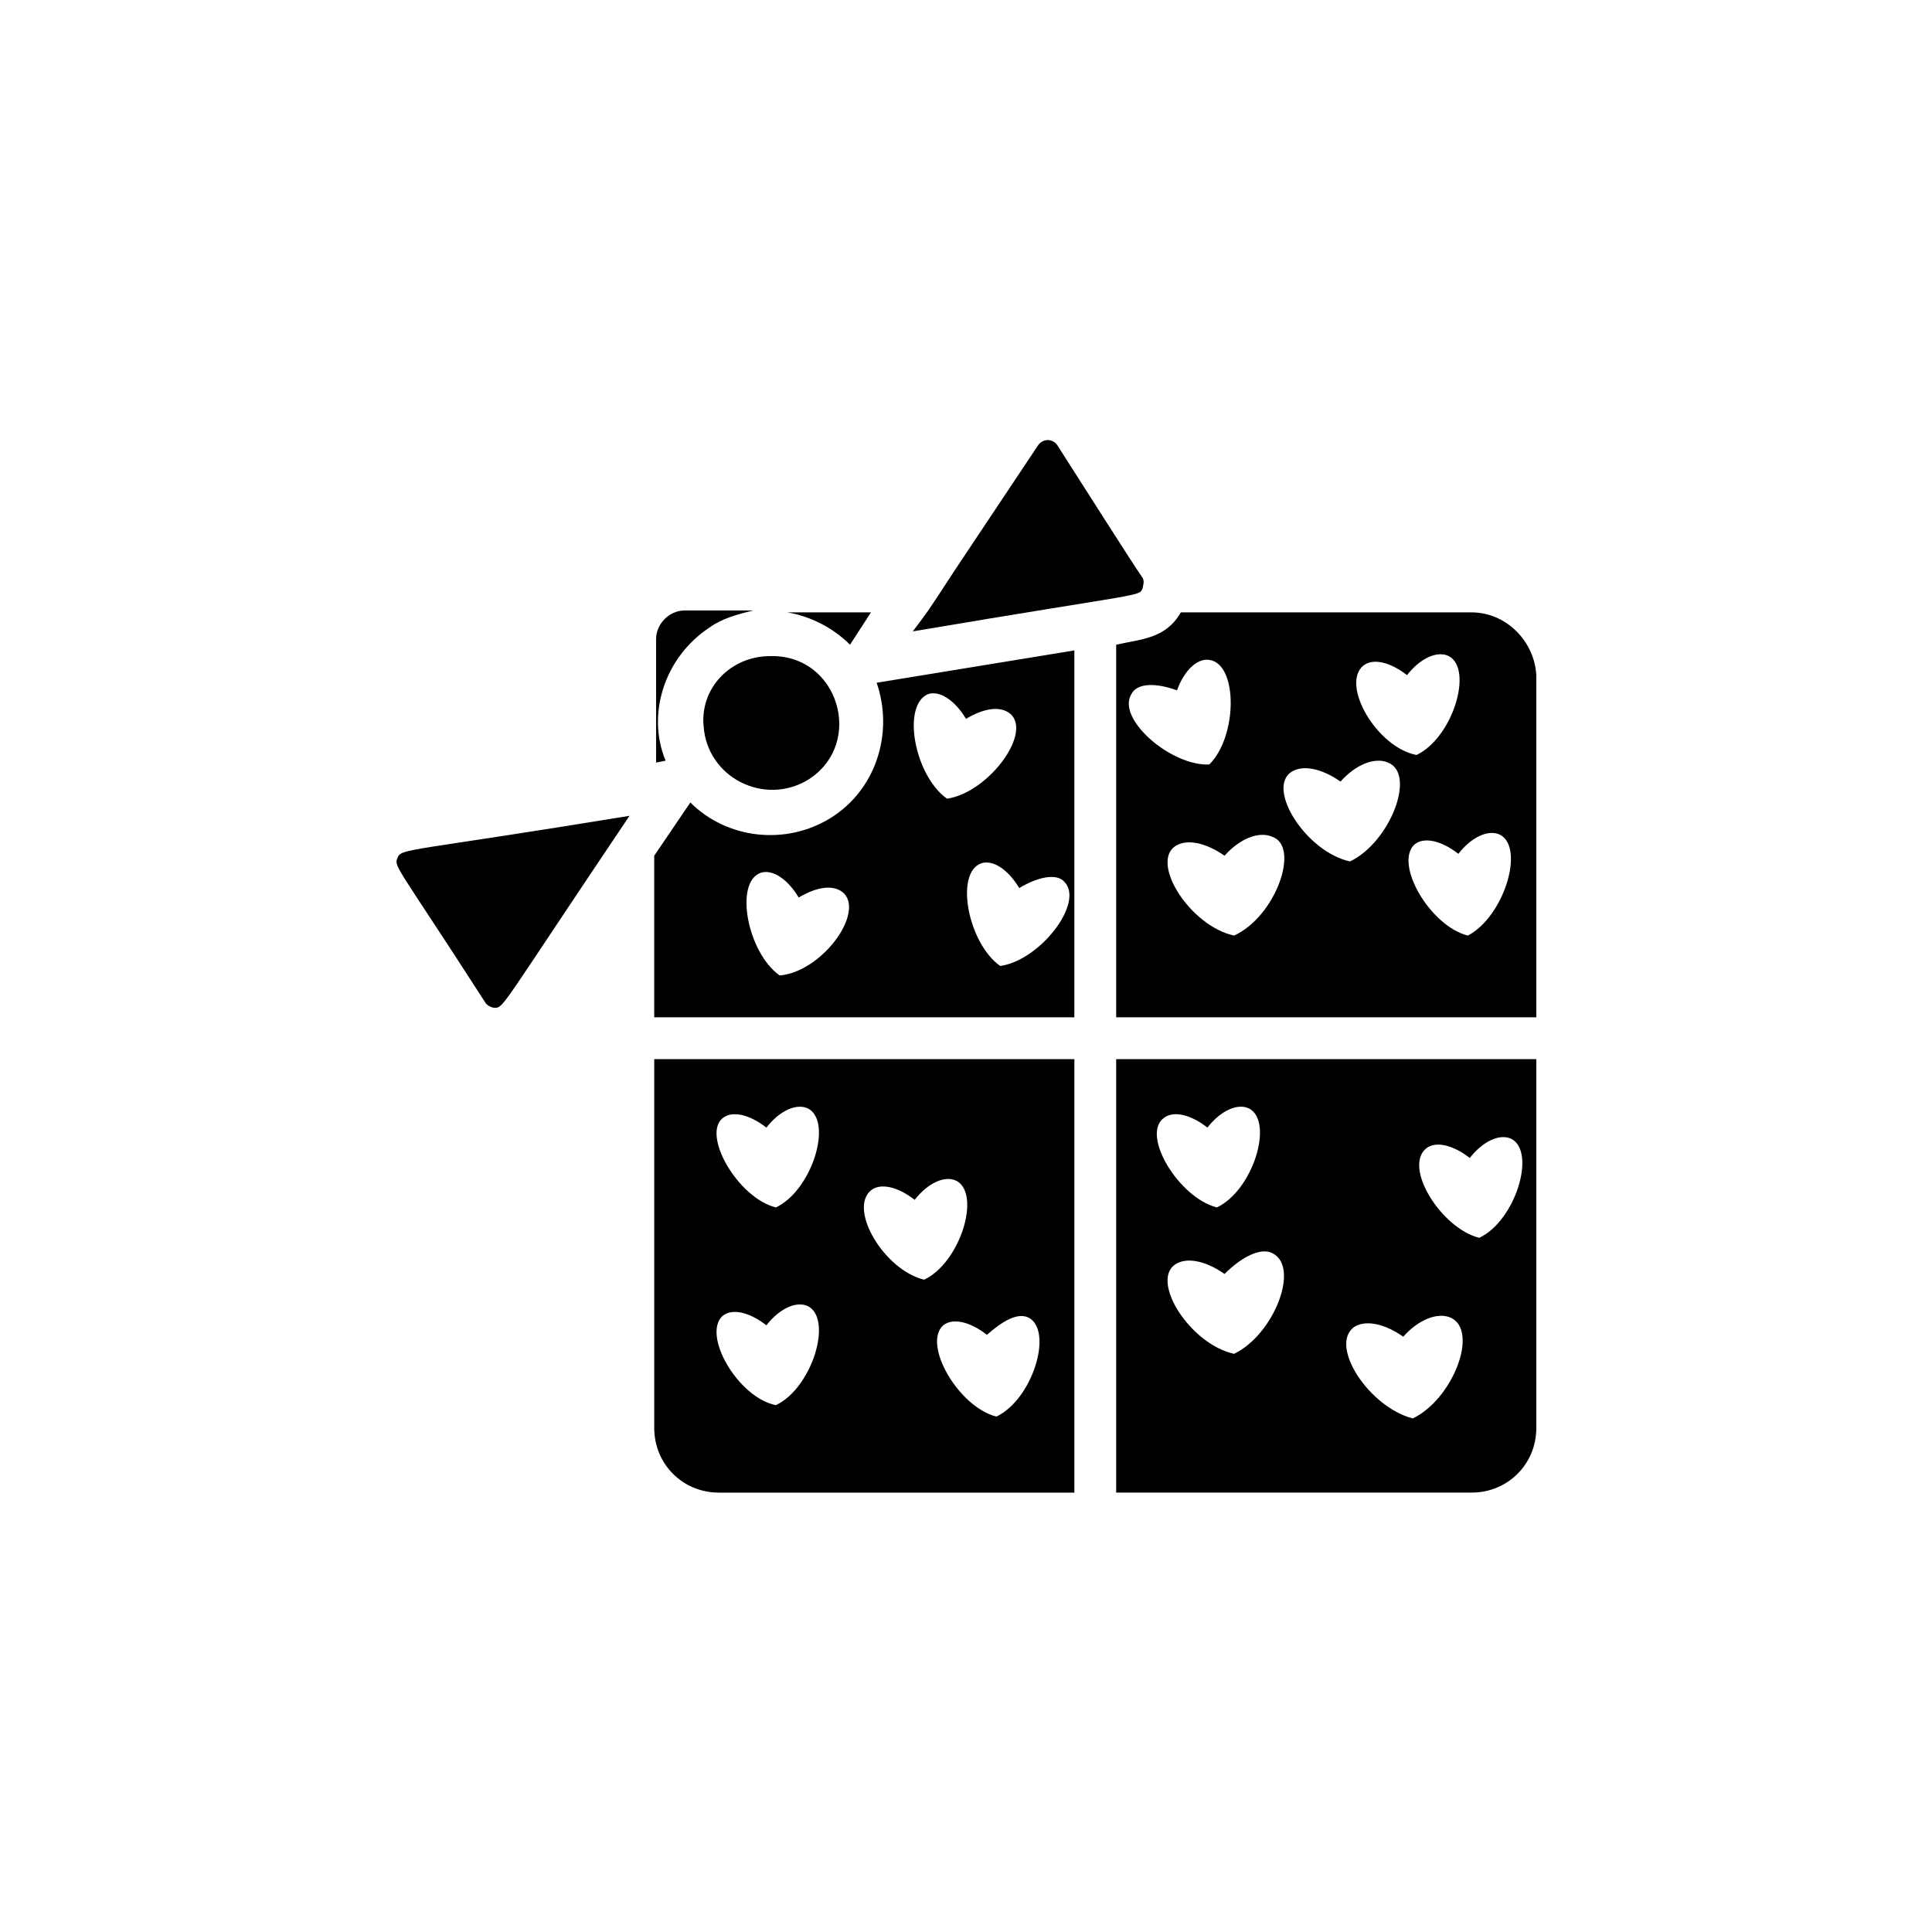
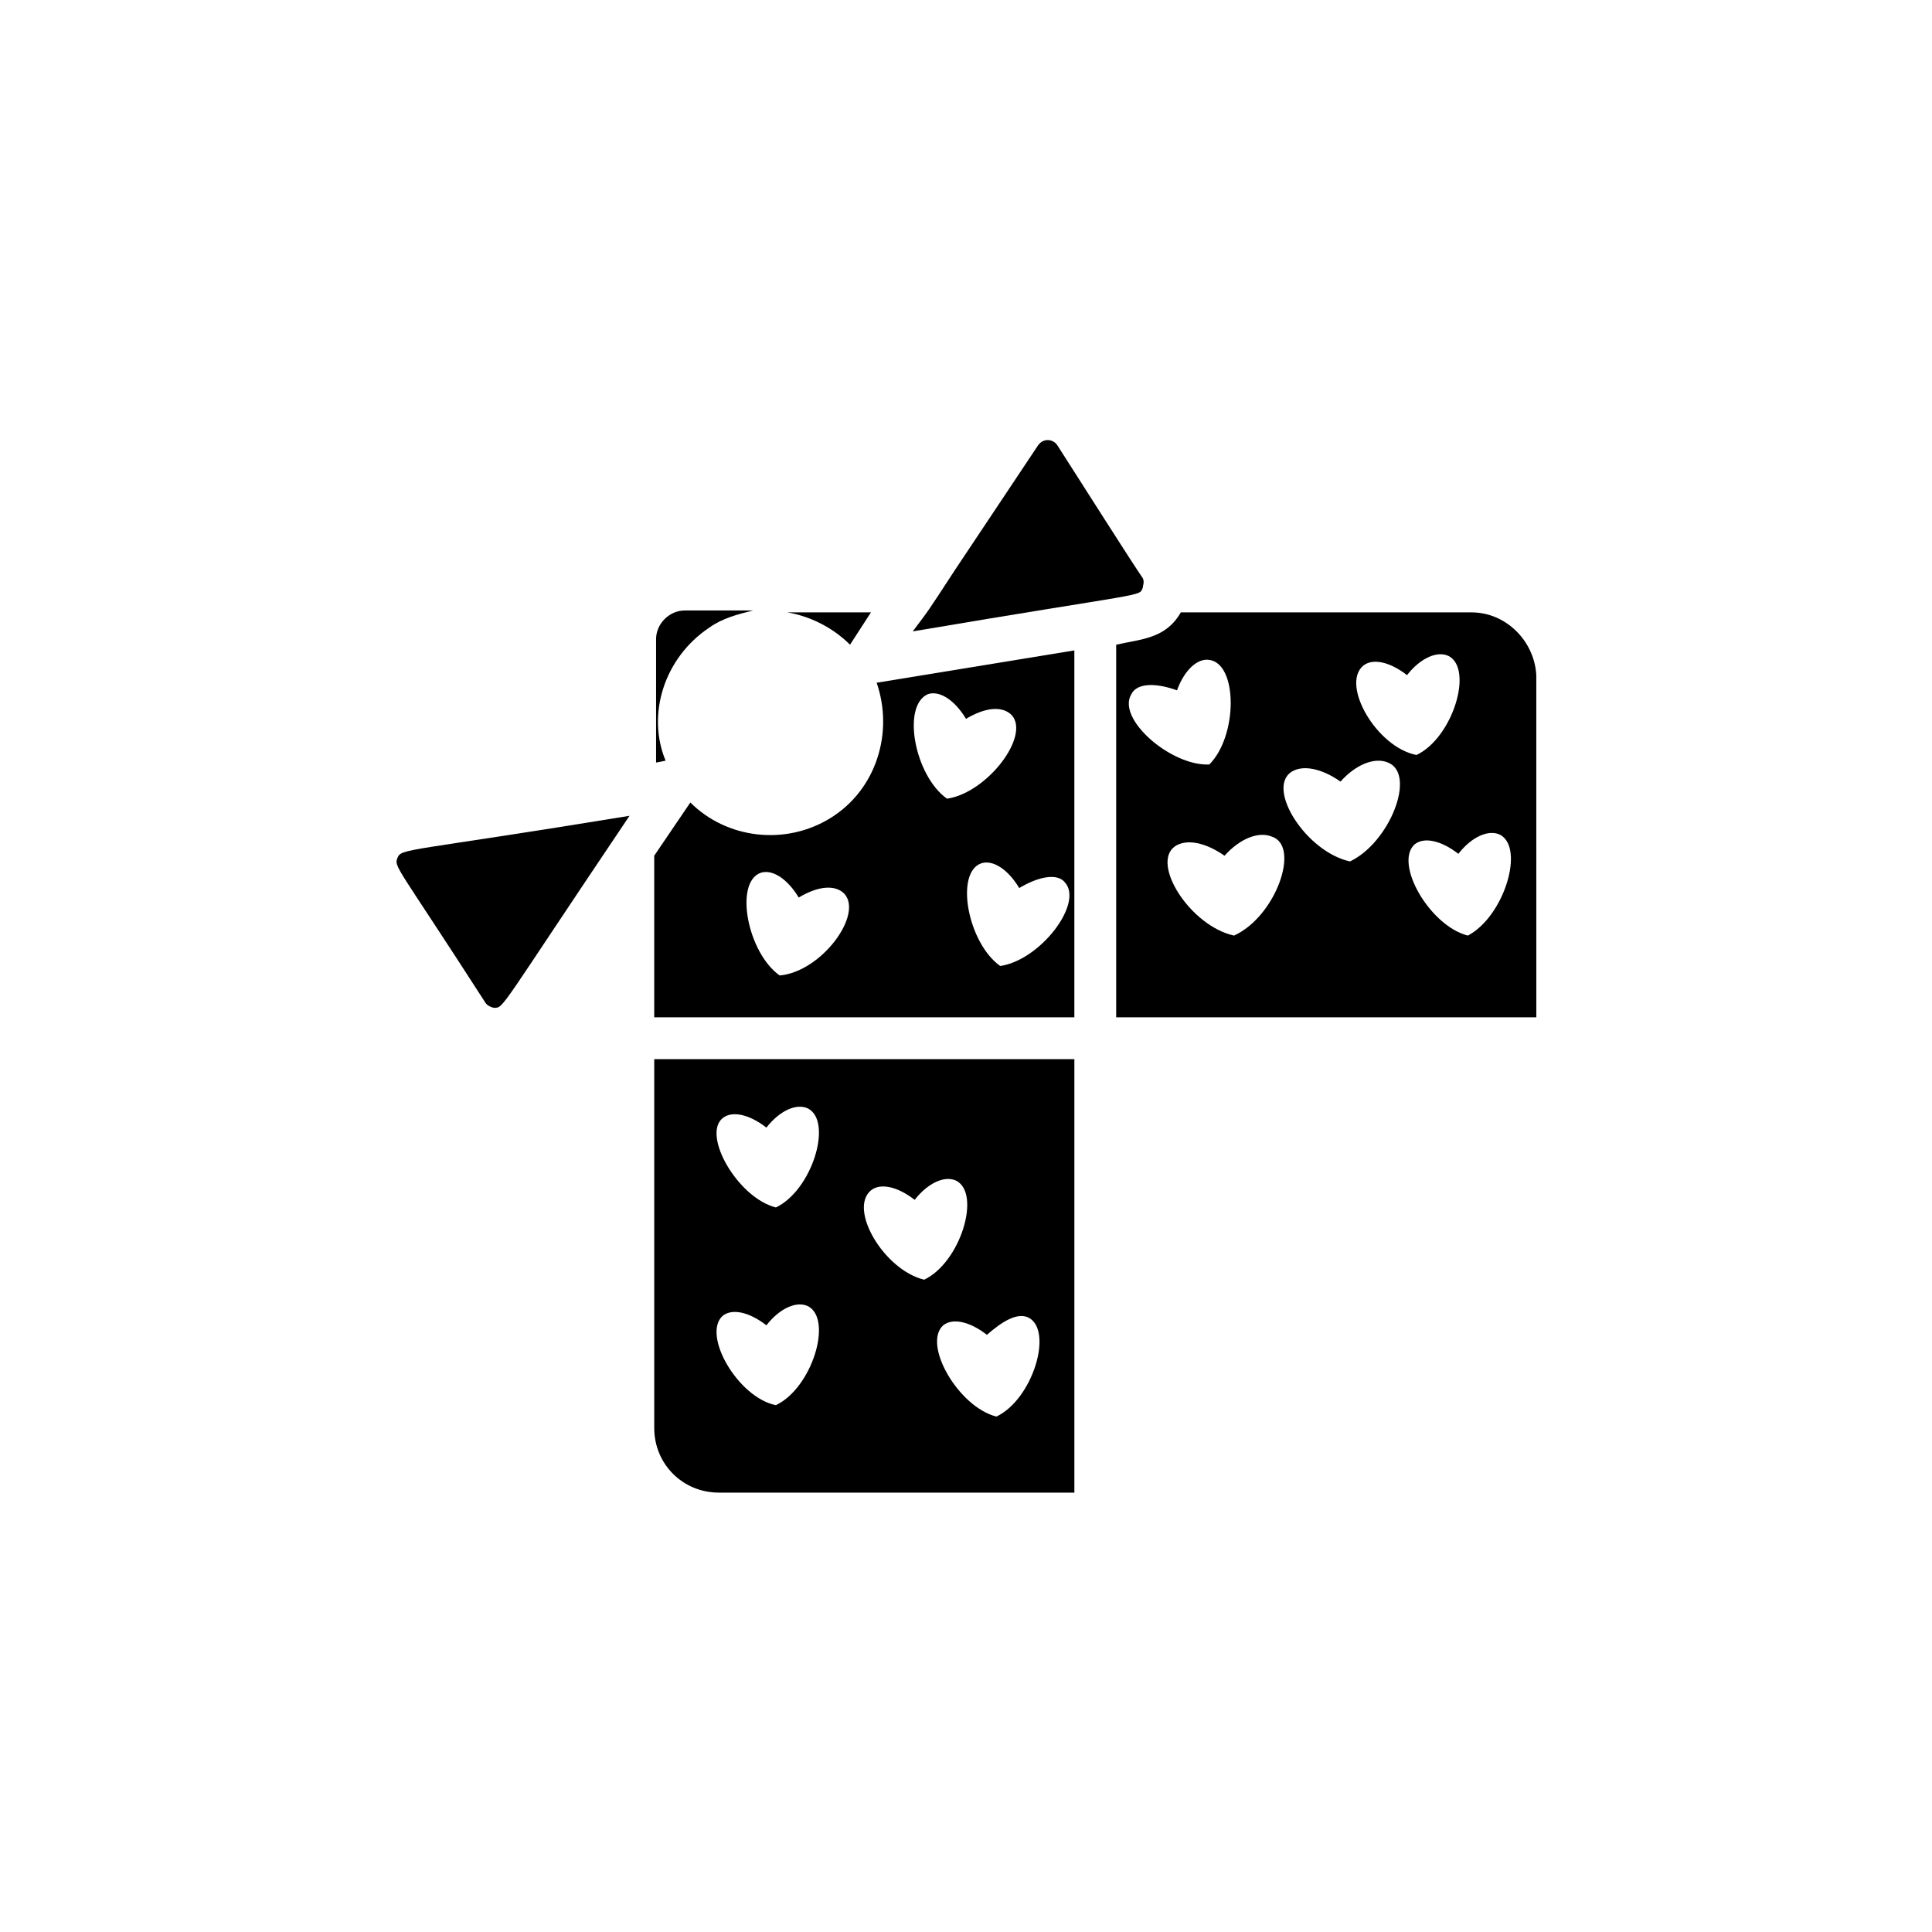
<svg xmlns="http://www.w3.org/2000/svg" fill="#000000" width="800px" height="800px" version="1.1" viewBox="144 144 512 512">
  <g>
    <path d="m364.23 360.7c-12.09 7.559-27.711 5.543-37.281-4.031l-9.574 14.105v42.824h111.34v-97.234l-52.395 8.566c4.535 13.098 0 28.211-12.094 35.77zm-13.602 41.812c-8.566-6.047-12.09-24.688-5.039-27.207 3.023-1.008 7.055 1.512 10.078 6.551 5.039-3.023 9.574-3.527 12.09-1.008 5.039 5.543-6.043 20.66-17.129 21.664zm75.57-24.684c5.039 5.543-6.551 20.656-17.129 22.168-8.566-6.047-12.09-24.688-5.039-27.207 3.023-1.008 7.055 1.512 10.078 6.551 5.039-3.023 10.074-4.031 12.09-1.512zm-36.273-49.879c3.023-1.008 7.055 1.512 10.078 6.551 5.039-3.023 9.574-3.527 12.09-1.008 5.039 5.543-6.551 20.656-17.129 22.168-8.566-6.047-12.094-24.688-5.039-27.711z" />
-     <path d="m439.8 539.55h94.211c9.574 0 17.129-7.559 17.129-17.129v-97.742h-111.34zm82.121-91.191c2.519-2.016 7.055-1.008 11.586 2.519 3.527-4.535 8.062-6.551 11.082-5.039 6.551 3.527 1.008 21.664-8.566 26.199-10.074-2.519-20.148-18.641-14.102-23.68zm-19.145 47.359c3.023-2.016 8.062-1.008 13.098 2.519 4.031-4.535 9.07-6.551 12.594-5.039 7.559 3.527 0.504 21.664-10.078 26.703-11.586-3.023-22.164-19.145-15.613-24.184zm-21.664-19.648c7.559 3.527 0.504 21.664-10.078 26.703-11.586-2.519-22.168-19.145-15.617-23.68 3.023-2.016 8.062-1.008 13.098 2.519 4.535-4.535 9.574-7.055 12.598-5.543zm-28.719-35.77c2.519-2.016 7.055-1.008 11.586 2.519 3.527-4.535 8.062-6.551 11.082-5.039 6.551 3.527 1.008 21.664-8.566 26.199-10.07-2.519-20.148-19.148-14.102-23.68z" />
    <path d="m317.38 522.43c0 9.574 7.559 17.129 17.129 17.129h94.211v-114.87h-111.34zm99.25-29.223c6.551 3.527 1.008 21.664-8.566 26.199-10.078-2.519-19.648-19.145-14.105-24.184 2.519-2.016 7.055-1.008 11.586 2.519 4.031-3.527 8.062-6.047 11.086-4.535zm-41.816-33.754c2.519-2.016 7.055-1.008 11.586 2.519 3.527-4.535 8.062-6.551 11.082-5.039 6.551 3.527 1.008 21.664-8.566 26.199-10.574-2.519-20.148-18.645-14.102-23.68zm-39.297-19.145c2.519-2.016 7.055-1.008 11.586 2.519 3.527-4.535 8.062-6.551 11.082-5.039 6.551 3.527 1.008 21.664-8.566 26.199-10.07-2.519-19.645-19.148-14.102-23.68zm0 52.395c2.519-2.016 7.055-1.008 11.586 2.519 3.527-4.535 8.062-6.551 11.082-5.039 6.551 3.527 1.008 21.664-8.566 26.199-10.07-2.016-19.645-18.641-14.102-23.68z" />
    <path d="m331.98 310.32c3.527-2.519 7.559-3.527 11.586-4.535h-18.137c-4.031 0-7.559 3.527-7.559 7.559v32.746l2.519-0.504c-5.035-12.09-0.5-27.203 11.59-35.266z" />
    <path d="m374.81 306.29h-22.168c6.047 1.008 12.09 4.031 16.625 8.566z" />
    <path d="m534.01 306.29h-77.082c-4.031 7.055-10.578 7.055-17.129 8.566v98.746h111.34l-0.004-90.688c-0.504-9.066-8.059-16.625-17.129-16.625zm-28.719 14.109c2.519-2.016 7.055-1.008 11.586 2.519 3.527-4.535 8.062-6.551 11.082-5.039 6.551 3.527 1.008 21.664-8.566 26.199-10.574-2.019-20.145-18.645-14.102-23.68zm-61.465 7.555c1.512-3.023 6.551-3.023 12.09-1.008 2.016-5.543 5.543-8.566 8.566-8.062 7.559 1.008 7.559 20.152 0 27.711-10.074 0.504-24.684-12.09-20.656-18.641zm27.207 63.984c-11.586-2.519-22.168-19.145-15.617-23.68 3.023-2.016 8.062-1.008 13.098 2.519 4.031-4.535 9.07-6.551 12.594-5.039 7.559 2.519 1.012 21.16-10.074 26.199zm30.734-19.648c-11.586-2.519-22.168-19.145-15.617-23.68 3.023-2.016 8.062-1.008 13.098 2.519 4.031-4.535 9.07-6.551 12.594-5.039 7.559 3.023 0.504 21.16-10.074 26.199zm31.234 19.648c-10.078-2.519-19.648-19.145-14.105-24.184 2.519-2.016 7.055-1.008 11.586 2.519 3.527-4.535 8.062-6.551 11.082-5.039 6.551 3.527 1.012 21.664-8.562 26.703z" />
-     <path d="m330.47 336.52c1.008 13.602 16.121 21.16 27.711 14.105 15.113-9.574 8.062-33.25-10.078-32.746-10.578 0-18.641 8.562-17.633 18.641z" />
+     <path d="m330.47 336.52z" />
    <path d="m249.36 371.28c-1.008 2.519-0.504 1.512 23.176 38.289 0.504 1.008 2.016 1.512 2.519 1.512 2.519 0 1.512 0 35.77-50.883-58.441 9.57-60.457 8.562-61.465 11.082z" />
    <path d="m446.85 299.74c0-0.504 0.504-1.512 0-2.519-2.016-3.023-0.504-0.504-22.672-35.266-1.008-1.512-3.527-2.016-5.039 0l-22.168 33.25c-7.559 11.586-6.551 10.078-11.082 16.121 62.473-10.582 59.953-9.07 60.961-11.586z" />
  </g>
</svg>